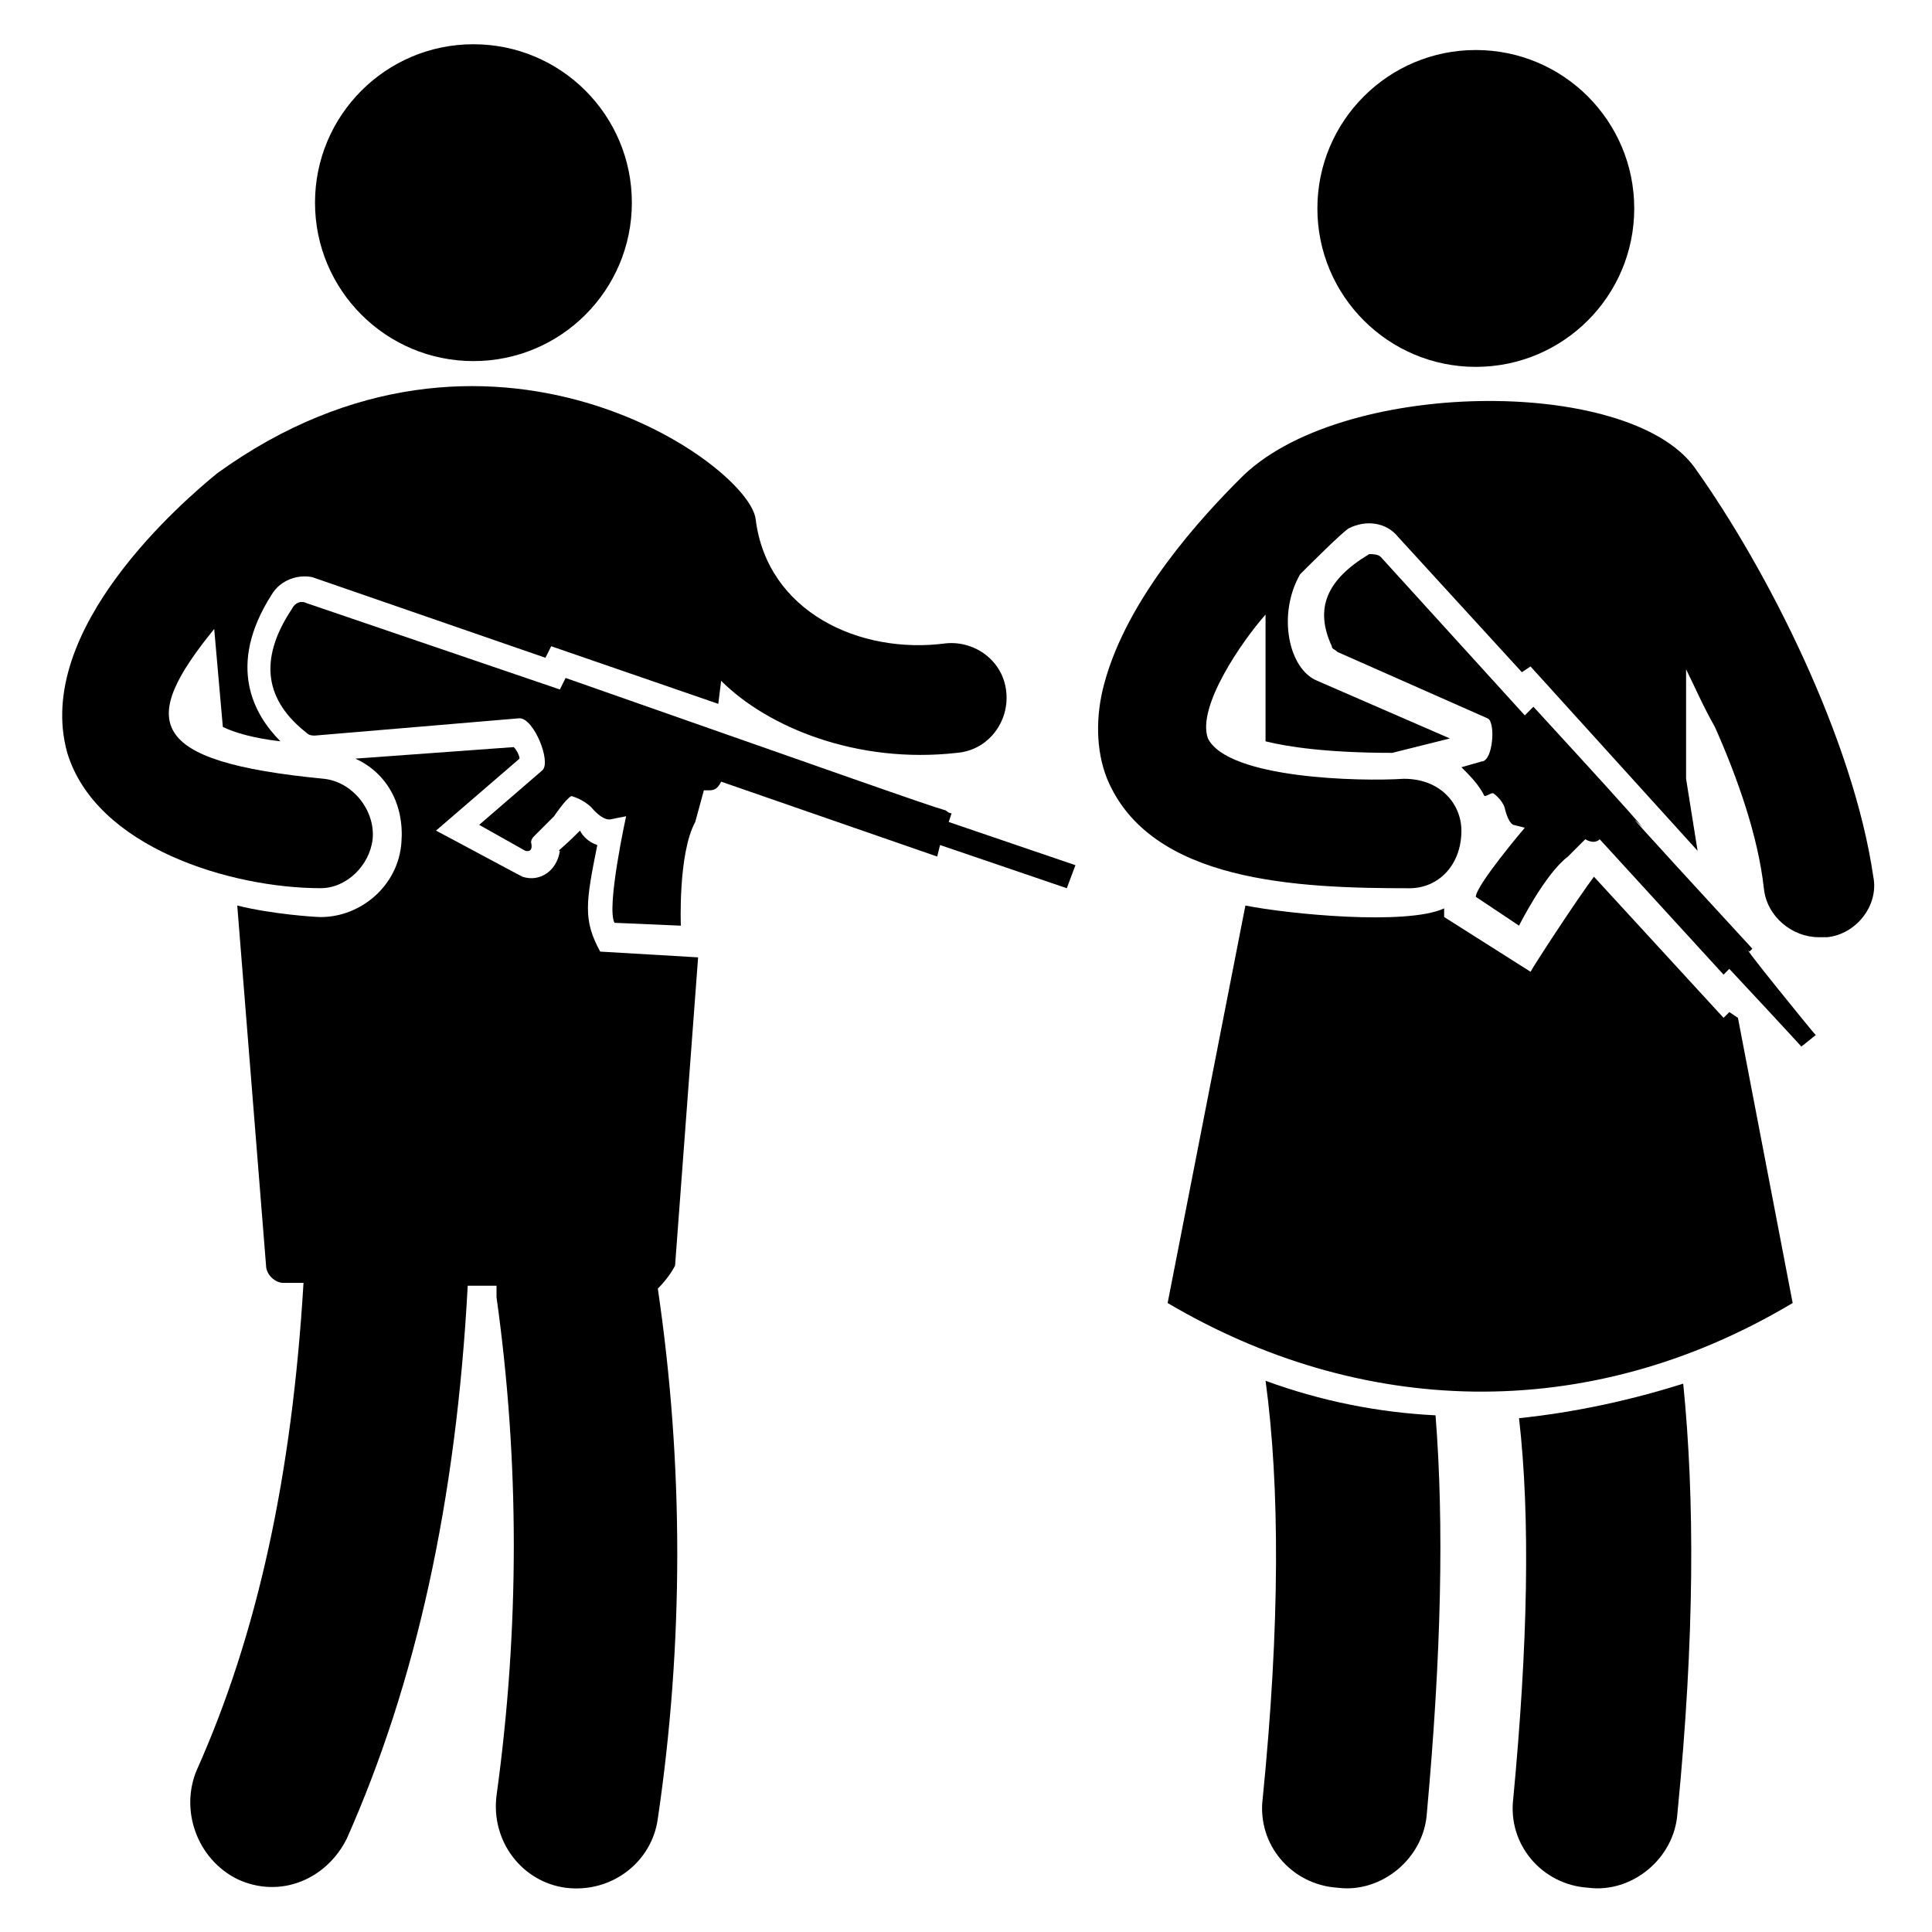
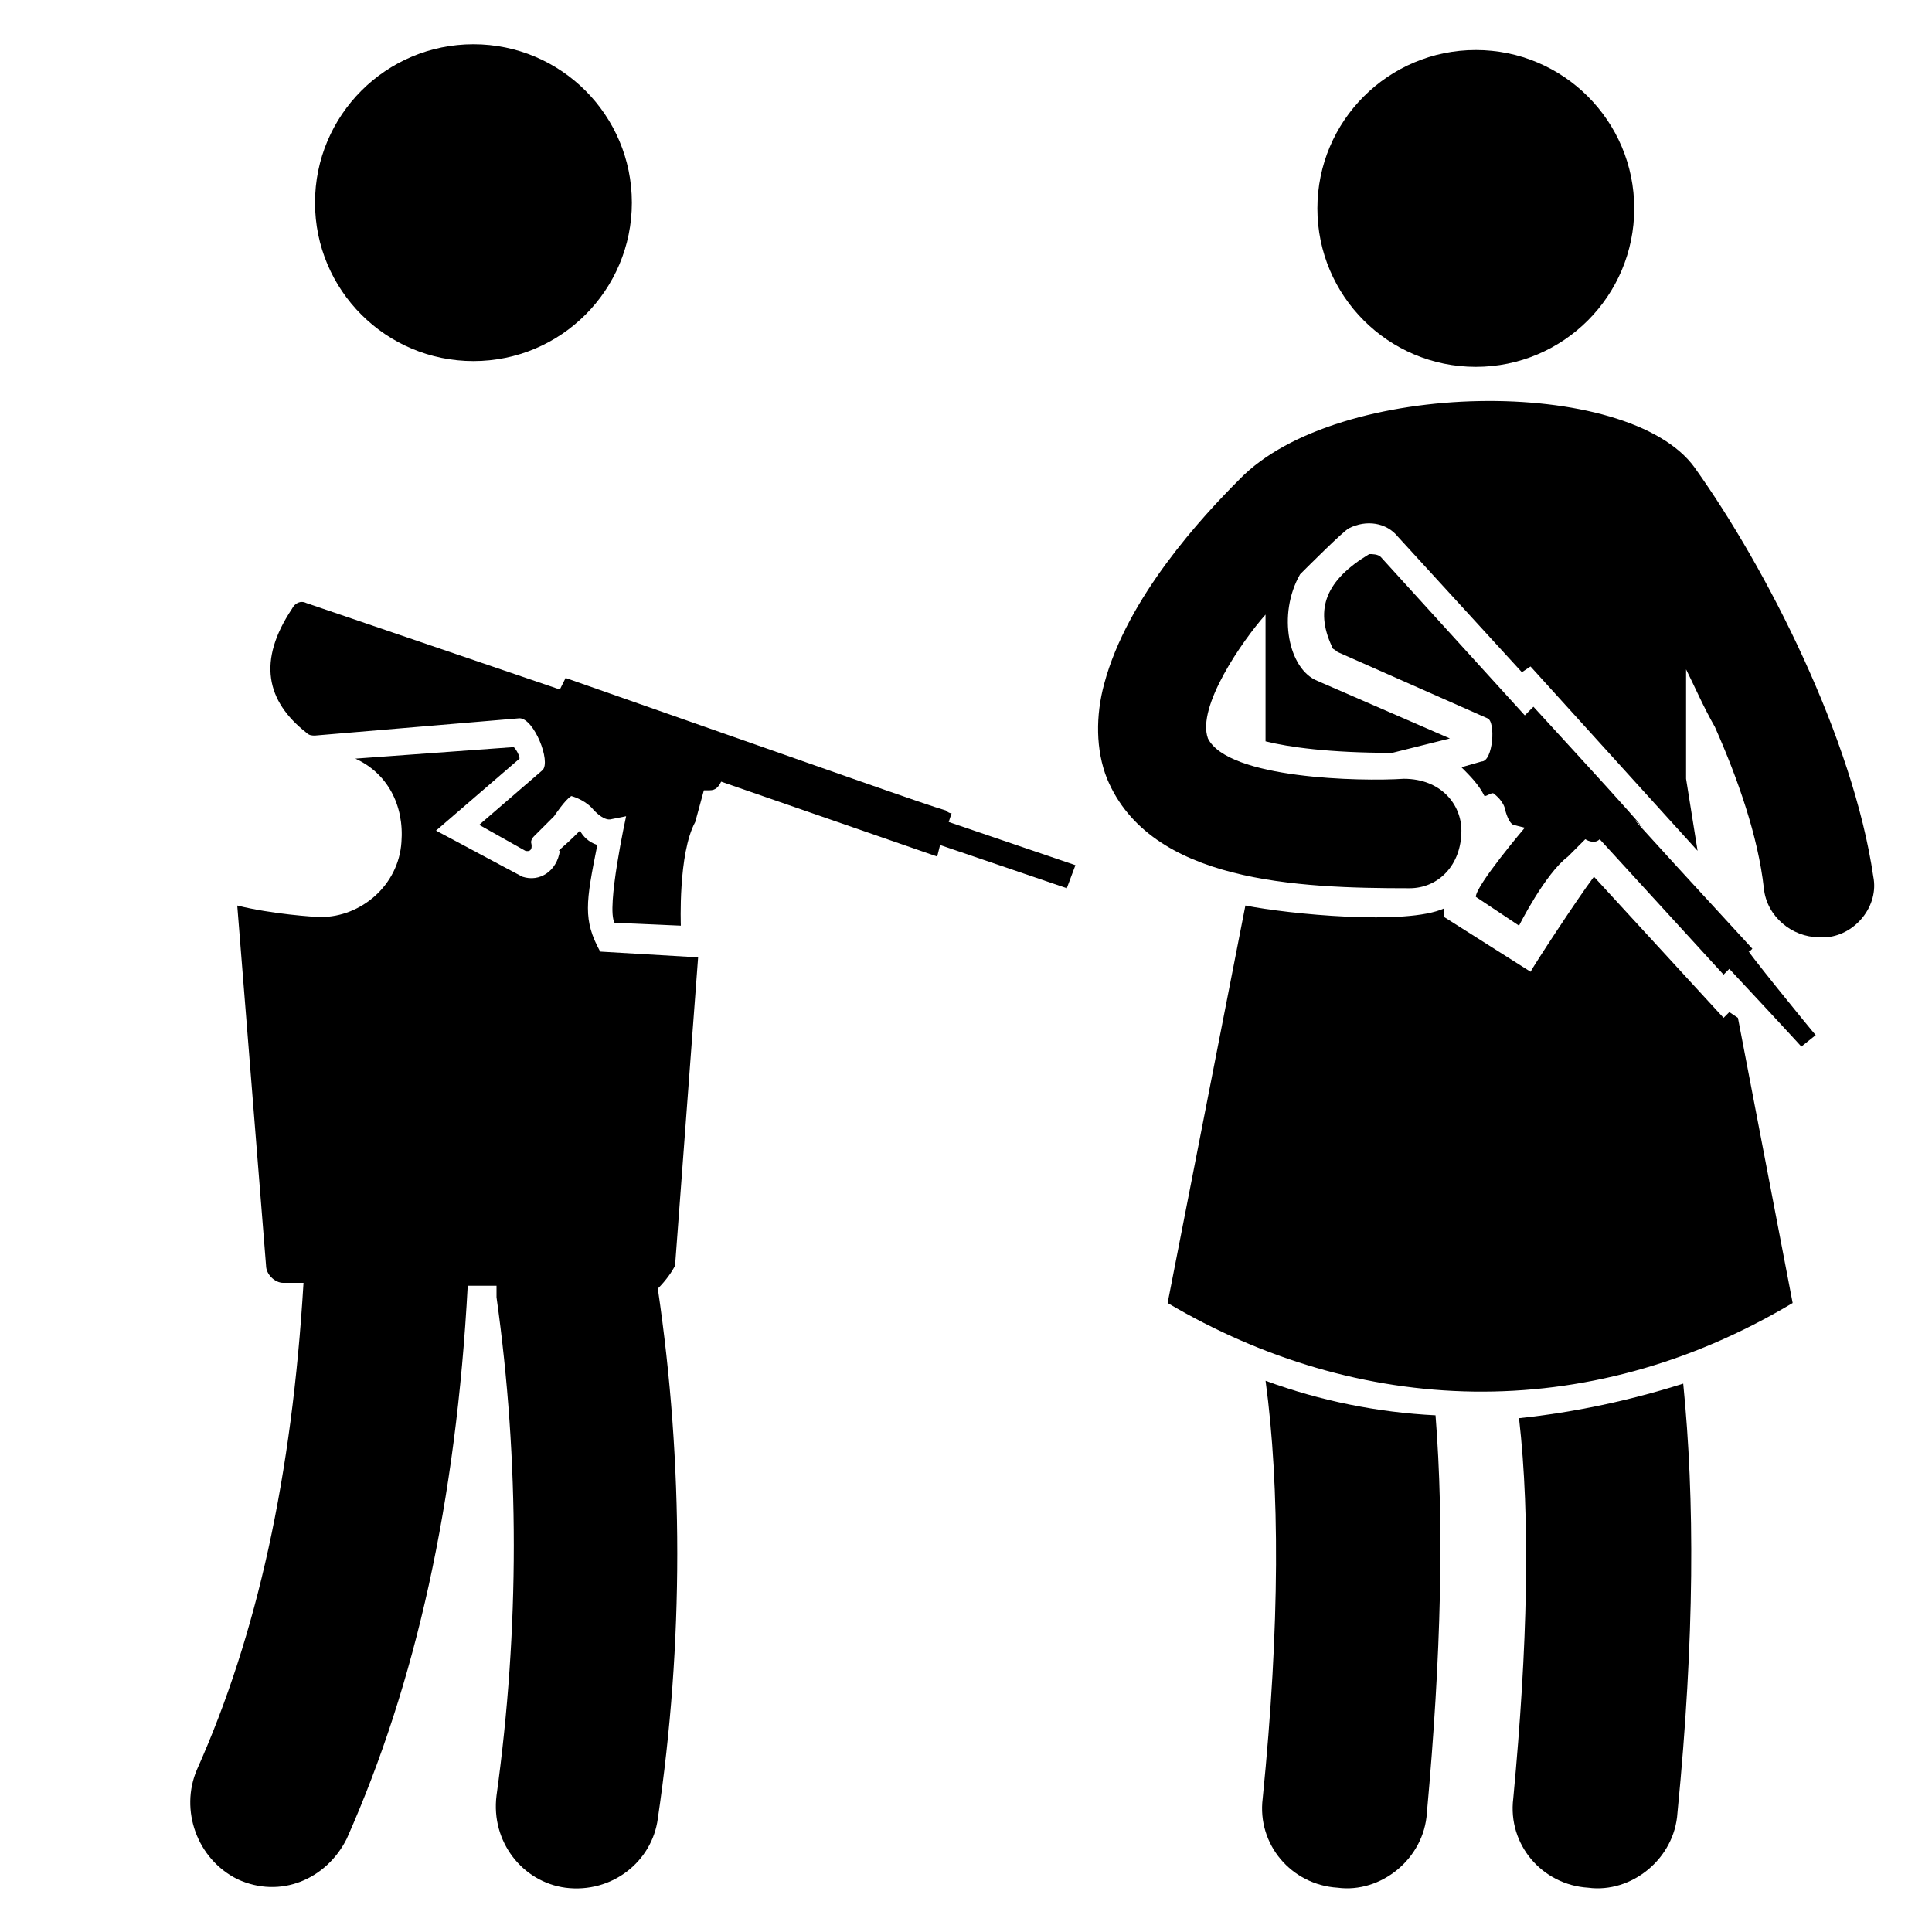
<svg xmlns="http://www.w3.org/2000/svg" fill="#000000" width="800px" height="800px" version="1.1" viewBox="144 144 512 512">
  <g>
    <path d="m479.39 509.92c3.816 28.242 3.816 64.883-0.762 110.68-1.527 12.215 7.633 22.902 19.848 23.664 11.449 1.527 22.902-7.633 23.664-19.848 3.816-41.984 4.582-76.336 2.289-105.34-15.27-0.762-30.535-3.812-45.039-9.156z" />
    <path d="m546.56 519.84c3.055 26.719 2.289 60.305-1.527 100.76-1.527 12.215 7.633 22.902 19.848 23.664 11.449 1.527 22.902-7.633 23.664-19.848 4.582-46.562 4.582-83.203 1.527-113.74-14.504 4.582-29.008 7.633-43.512 9.16z" />
    <path d="m602.29 412.21-1.527 1.527-34.352-37.402c-4.582 6.106-16.031 23.664-16.793 25.191l-22.902-14.504v-2.289c-9.922 4.582-41.223 1.527-52.672-0.762l-20.609 105.34c50.383 29.77 110.68 32.824 165.64 0l-14.504-75.57z" />
    <path d="m578.62 363.36c5.344 5.344 2.289 2.289 0 0z" />
    <path d="m607.63 396.18 0.762-0.762c-35.113-38.168-32.824-35.879-29.008-32.062-3.816-4.582-12.215-13.742-29.008-32.062l-2.289 2.289-38.168-41.984c-0.762-0.762-2.289-0.762-3.055-0.762-11.449 6.871-14.504 14.504-9.922 24.426 0 0.762 0.762 0.762 1.527 1.527l39.695 17.559c2.289 0.762 1.527 11.449-1.527 11.449l-5.344 1.527c2.289 2.289 4.582 4.582 6.106 7.633 0.762 0 1.527-0.762 2.289-0.762 0 0 2.289 1.527 3.055 3.816 0 0 0.762 3.816 2.289 4.582l3.055 0.762s-12.977 15.266-12.977 18.32l11.449 7.633s6.871-13.742 12.977-18.32l4.582-4.582s2.289 1.527 3.816 0l32.824 35.879 1.527-1.527c0.762 0.762 20.609 22.137 19.082 20.609l3.816-3.055c-0.762-0.762-20.609-25.188-17.555-22.133z" />
    <path d="m593.12 267.94c-17.559-24.426-94.656-23.664-120.61 3.055-9.922 9.922-29.77 31.297-35.879 54.199-2.289 8.398-2.289 17.559 0.762 25.191 11.449 27.48 50.383 29.008 80.152 29.008 7.633 0 13.742-6.106 13.742-15.266 0-6.871-5.344-13.742-15.266-13.742-11.449 0.762-46.562 0-51.906-10.688-3.055-8.398 9.16-25.953 15.266-32.824v33.586c6.106 1.527 16.793 3.055 33.586 3.055l15.266-3.816-35.113-15.266c-7.633-3.055-10.688-17.559-4.582-28.242 2.289-2.289 11.449-11.449 12.977-12.215 4.582-2.289 9.922-1.527 12.977 2.289l32.824 35.879 2.289-1.527 44.273 48.855-3.047-19.086v-29.008c2.289 4.582 4.582 9.922 7.633 15.266 6.106 13.742 11.449 29.008 12.977 42.746 0.762 7.633 7.633 12.977 14.504 12.977h2.289c7.633-0.762 13.742-8.398 12.215-16.031-5.344-36.637-28.242-81.676-47.328-108.39z" />
    <path d="m577.09 199.24c0 23.188-18.797 41.984-41.984 41.984-23.184 0-41.984-18.797-41.984-41.984s18.801-41.984 41.984-41.984c23.188 0 41.984 18.797 41.984 41.984" />
    <path d="m322.9 479.39 6.106-81.68-25.953-1.527c-4.582-8.398-3.816-12.977-0.762-28.242-2.289-0.762-3.816-2.289-4.582-3.816-5.34 5.344-6.106 5.344-5.34 5.344-0.762 5.344-5.344 8.398-9.922 6.871-1.527-0.762-21.375-11.449-22.902-12.215l22.137-19.082c0-0.762-0.762-2.289-1.527-3.055l-41.984 3.055c8.398 3.816 12.977 12.215 12.215 22.137-0.762 11.449-10.688 19.848-21.375 19.848-1.527 0-12.977-0.762-22.137-3.055l7.633 95.418c0 2.289 2.289 4.582 4.582 4.582h5.344c-3.055 51.145-12.215 93.129-28.242 129-4.582 10.688 0 23.664 10.688 29.008 11.449 5.344 23.664 0 29.008-10.688 18.32-41.223 29.008-89.312 32.062-146.56h7.633v3.055c6.106 43.512 6.106 87.785 0 132.06-1.527 12.215 6.871 22.902 18.32 24.426 12.215 1.527 22.902-6.871 24.426-18.32 6.871-46.562 6.871-93.891 0-140.46 2.285-2.289 3.812-4.578 4.574-6.106z" />
    <path d="m311.45 197.71c0 23.188-18.797 41.984-41.984 41.984s-41.984-18.797-41.984-41.984 18.797-41.984 41.984-41.984 41.984 18.797 41.984 41.984" />
    <path d="m396.18 359.54c-0.762 0-1.527-0.762-1.527-0.762-5.344-1.527-26.719-9.16-100.76-35.113l-1.527 3.055-67.176-22.902c-1.527-0.762-3.055 0-3.816 1.527-9.16 13.742-6.871 24.426 3.816 32.824 0.762 0.762 1.527 0.762 2.289 0.762l54.199-4.582c3.816 0 8.398 11.449 6.106 13.742l-16.793 14.504 12.215 6.871s2.289 0.762 1.527-2.289c0 0 0-0.762 0.762-1.527l5.344-5.344s3.055-4.582 4.582-5.344c0 0 3.055 0.762 5.344 3.055 0 0 3.055 3.816 5.344 3.055l3.816-0.762s-5.344 24.426-3.055 28.242l17.559 0.762s-0.762-19.082 3.816-27.48l2.289-8.398h1.527c1.527 0 2.289-0.762 3.055-2.289l57.25 19.848 0.762-3.055 33.586 11.449 2.289-6.106-33.586-11.449z" />
-     <path d="m242.75 366.41c0.762-7.633-5.344-15.266-12.977-16.031-47.328-4.582-48.855-15.266-29.008-39.695l2.289 25.953c3.055 1.527 8.398 3.055 15.266 3.816-6.871-6.871-14.504-19.848-2.289-38.93 2.289-3.816 6.871-5.344 10.688-4.582l61.832 21.375 1.527-3.055 44.273 15.266 0.762-6.106c12.215 12.215 35.879 22.137 62.594 19.082 8.398-0.762 13.742-8.398 12.977-16.031-0.762-8.398-8.398-13.742-16.031-12.977-22.902 3.055-47.328-8.398-50.383-32.824-1.527-14.504-70.992-64.121-142.75-12.215-8.398 6.871-48.855 41.223-39.695 74.043 7.633 25.191 43.512 35.879 67.176 35.879 6.875 0.008 12.98-6.098 13.746-12.969z" />
  </g>
</svg>